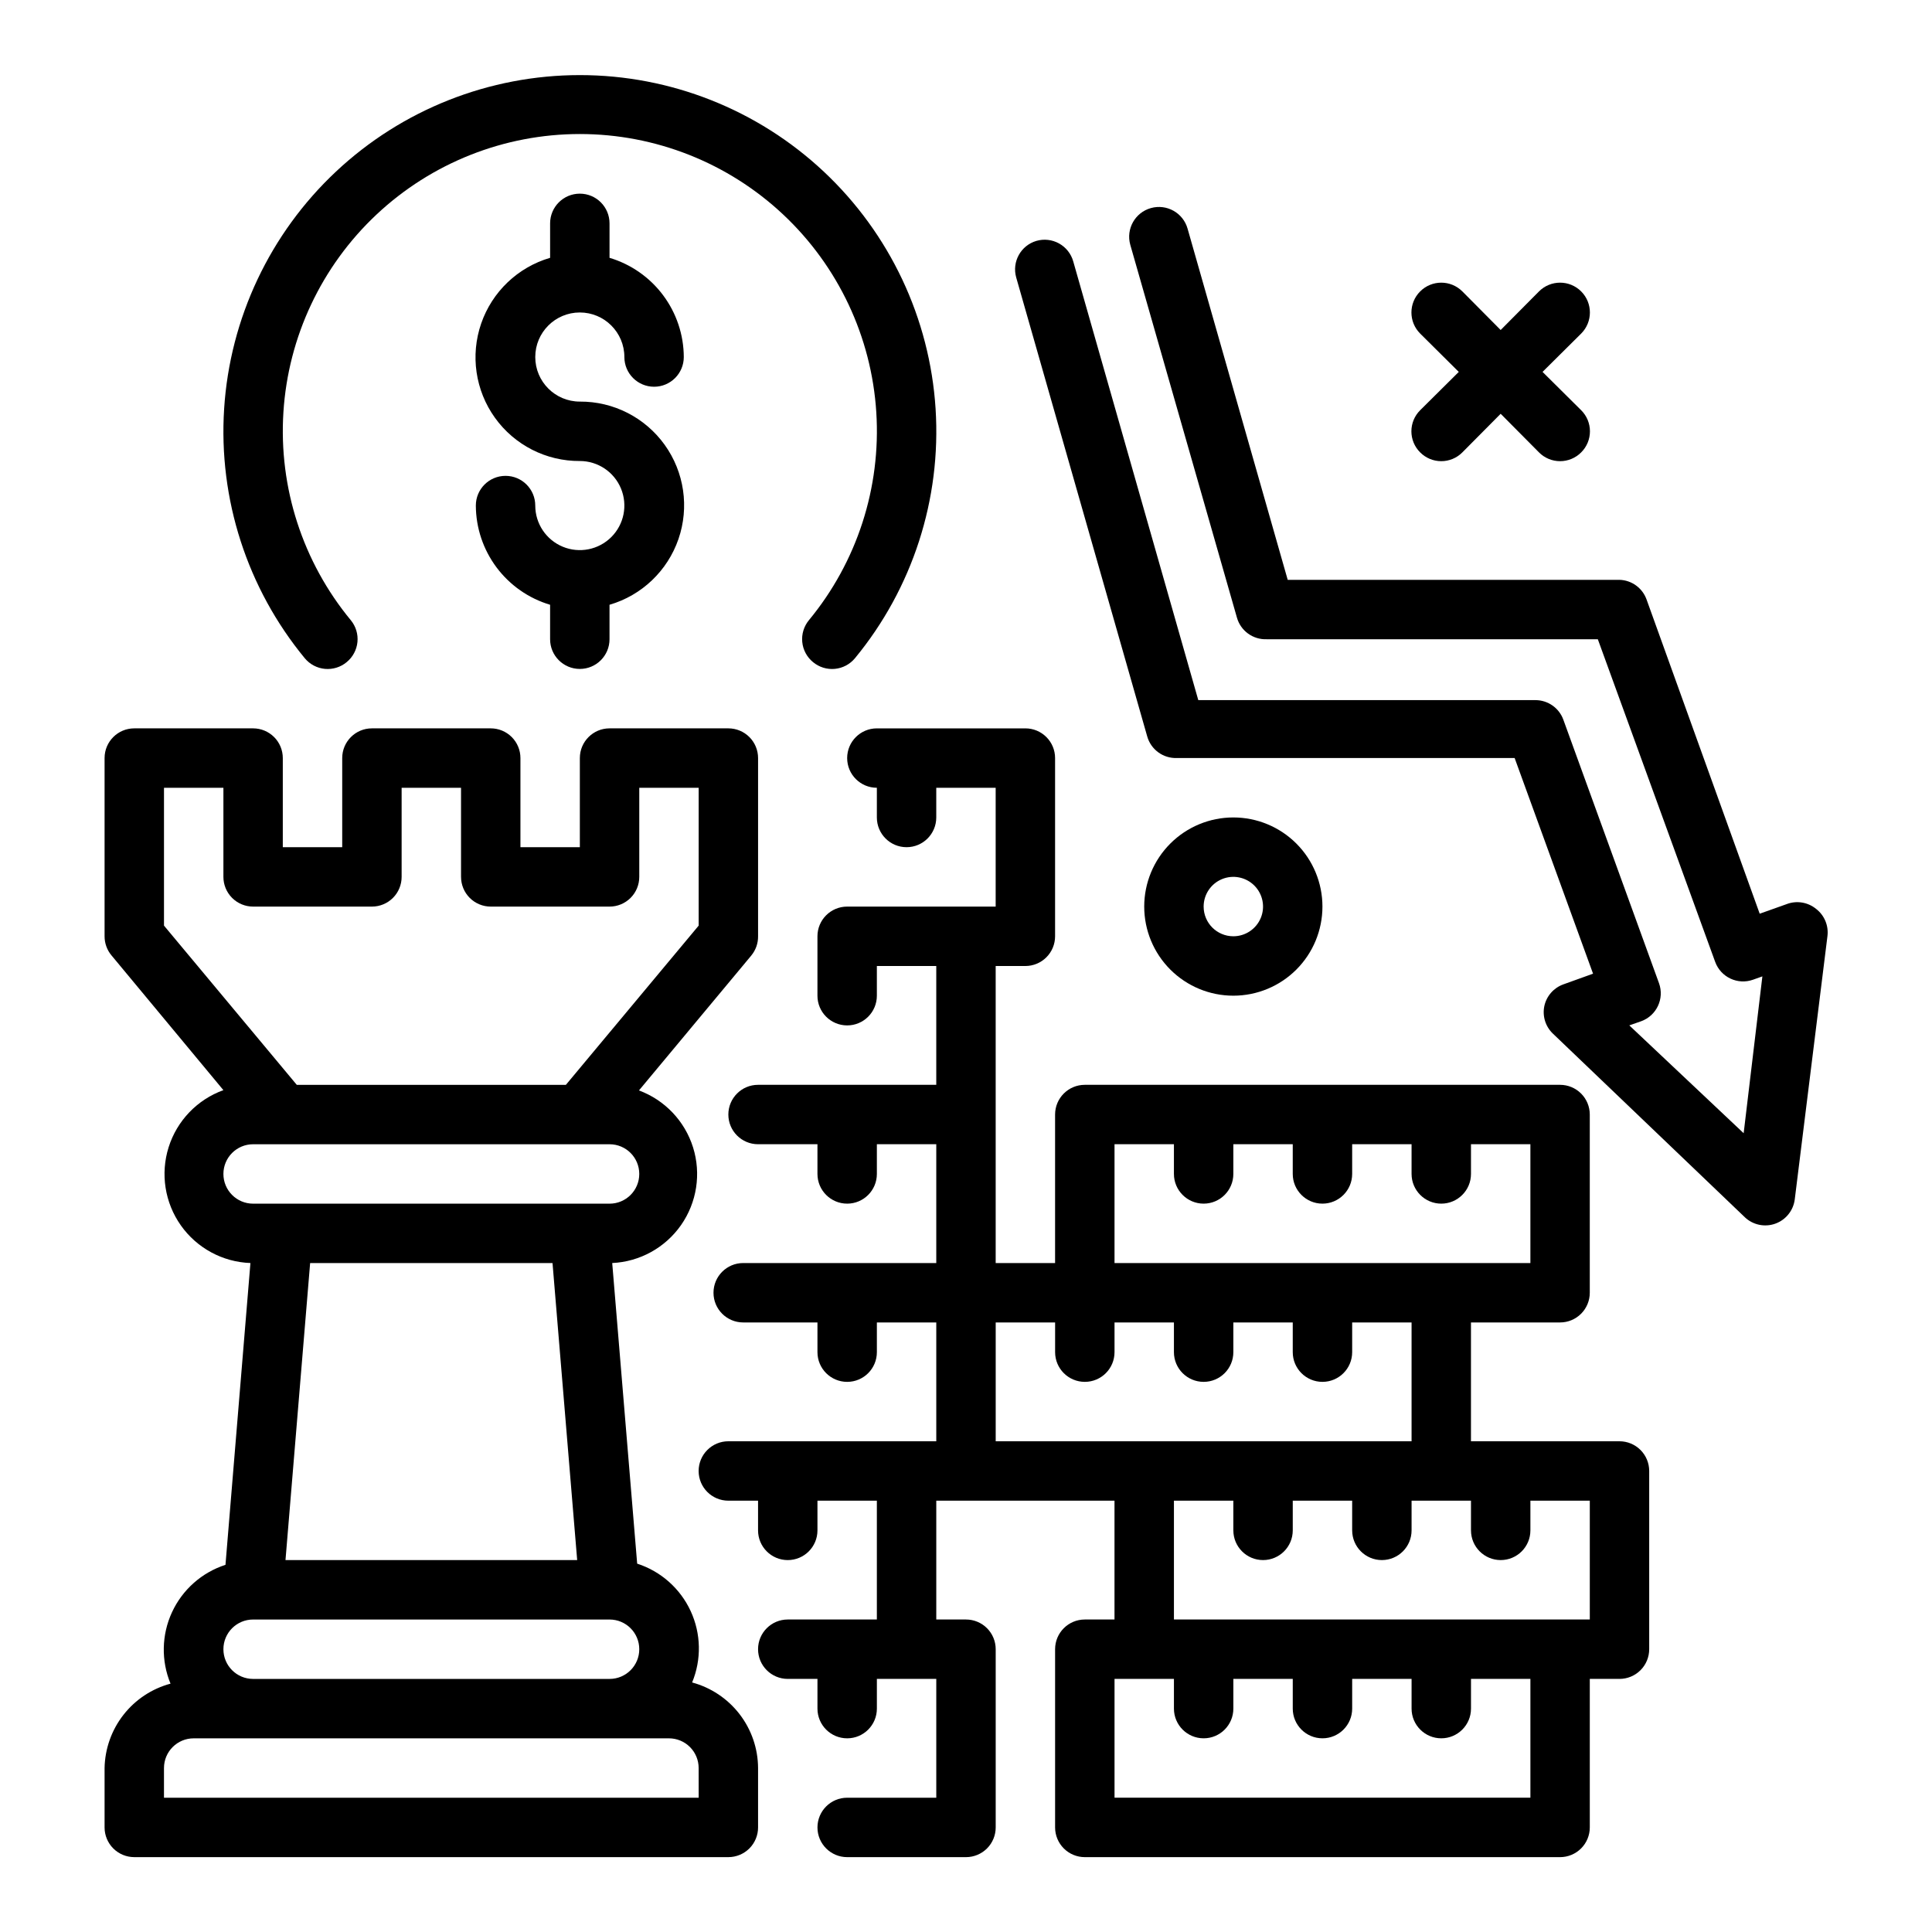
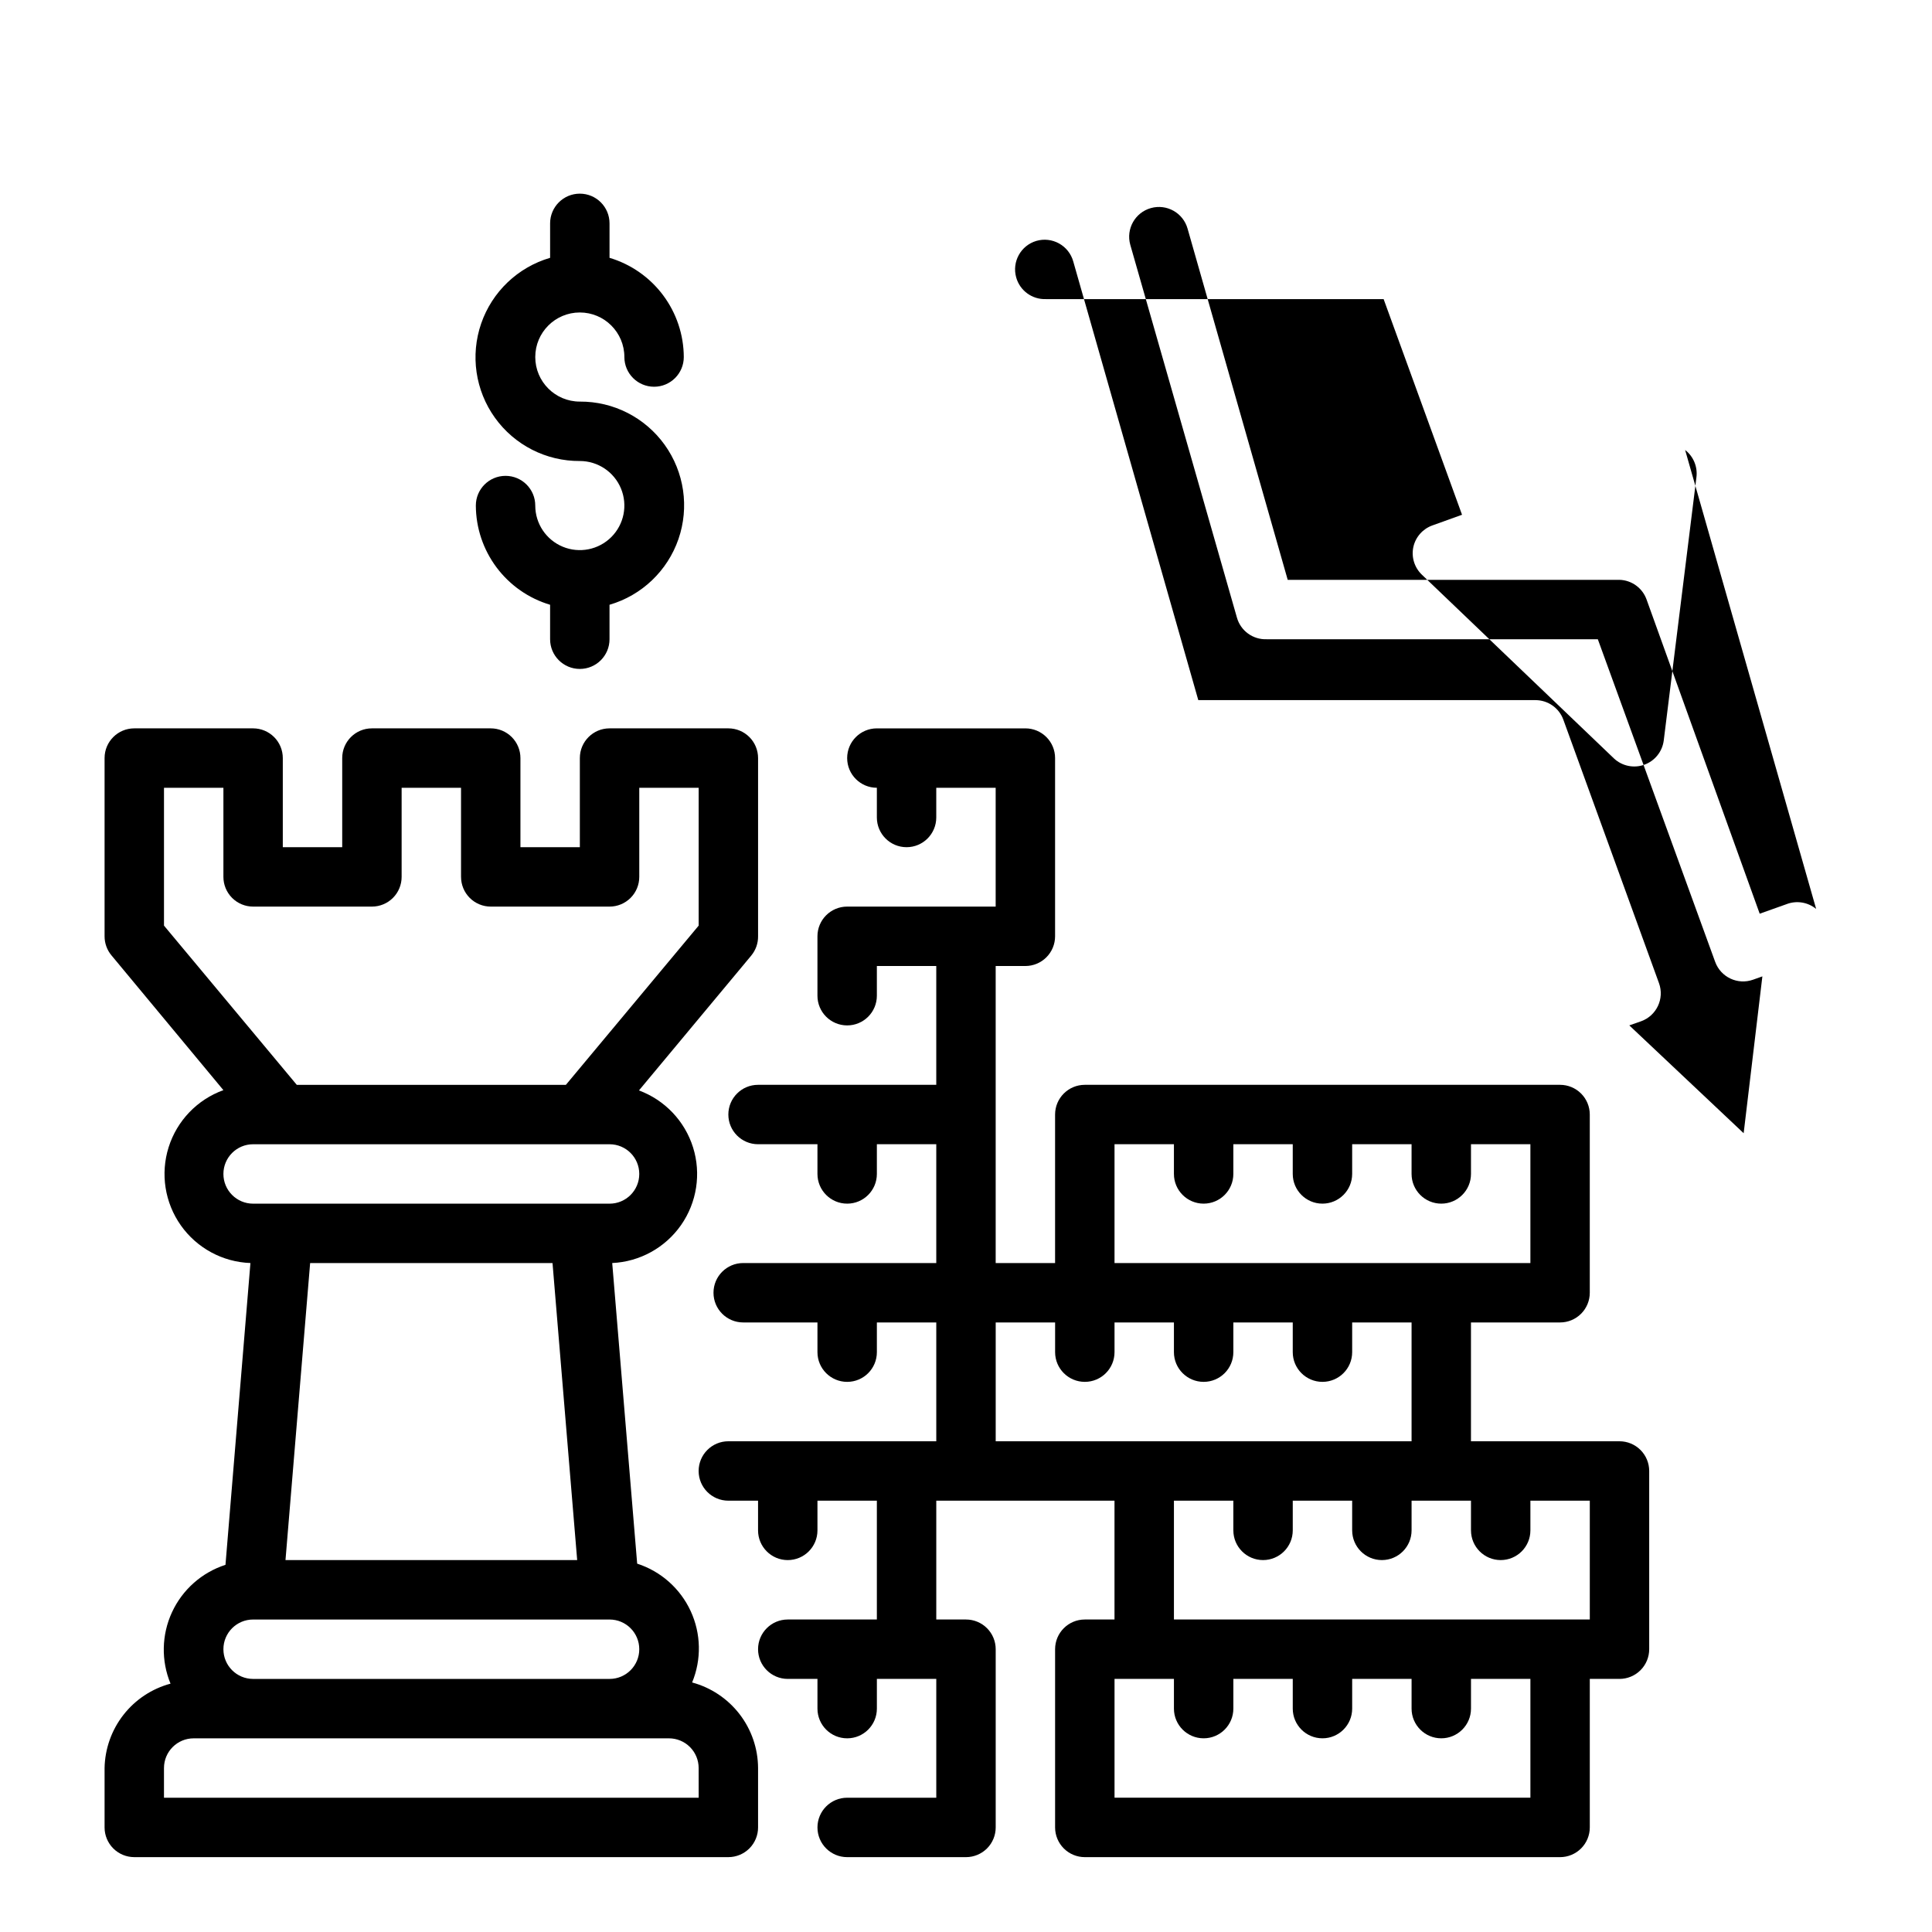
<svg xmlns="http://www.w3.org/2000/svg" fill="#000000" width="800px" height="800px" version="1.1" viewBox="144 144 512 512">
  <g>
    <path d="m297.66 226.81c6.519 0 11.805 5.289 11.805 11.809 0 4.348 3.527 7.871 7.875 7.871s7.871-3.523 7.871-7.871c-0.023-5.914-1.949-11.664-5.496-16.398-3.543-4.734-8.516-8.203-14.184-9.895v-9.129c0-4.348-3.523-7.875-7.871-7.875-4.348 0-7.875 3.527-7.875 7.875v9.129c-8.555 2.5-15.363 8.992-18.27 17.414-2.906 8.426-1.543 17.738 3.652 24.977 5.195 7.242 13.578 11.512 22.492 11.457 4.773 0 9.078 2.875 10.906 7.289 1.828 4.41 0.82 9.488-2.559 12.867-3.379 3.375-8.457 4.387-12.867 2.559-4.414-1.828-7.289-6.133-7.289-10.91 0-4.348-3.527-7.871-7.875-7.871-4.348 0-7.871 3.523-7.871 7.871 0.023 5.918 1.949 11.664 5.496 16.402 3.543 4.734 8.516 8.203 14.184 9.891v9.133c0 4.348 3.527 7.871 7.875 7.871 4.348 0 7.871-3.523 7.871-7.871v-9.133c8.555-2.496 15.363-8.988 18.27-17.414 2.906-8.422 1.543-17.734-3.652-24.973-5.195-7.242-13.578-11.512-22.488-11.457-6.523 0-11.809-5.285-11.809-11.809 0-6.519 5.285-11.809 11.809-11.809z" />
-     <path d="m235.87 319.47c1.621-1.324 2.648-3.238 2.856-5.32 0.207-2.086-0.426-4.164-1.754-5.781-12.746-15.43-19.137-35.137-17.867-55.113 1.266-19.977 10.094-38.719 24.688-52.414 14.594-13.699 33.859-21.324 53.875-21.324 20.012 0 39.277 7.625 53.871 21.324 14.594 13.695 23.422 32.438 24.688 52.414 1.27 19.977-5.121 39.684-17.867 55.113-1.328 1.617-1.961 3.695-1.754 5.781 0.207 2.082 1.234 3.996 2.856 5.32 1.605 1.336 3.68 1.98 5.762 1.789 2.082-0.191 4.004-1.203 5.34-2.812 15.27-18.527 22.91-42.172 21.375-66.129-1.535-23.957-12.137-46.43-29.648-62.855-17.508-16.422-40.617-25.562-64.621-25.562-24.008 0-47.117 9.141-64.625 25.562-17.512 16.426-28.109 38.898-29.648 62.855-1.535 23.957 6.109 47.602 21.375 66.129 1.336 1.609 3.258 2.621 5.34 2.812 2.082 0.191 4.156-0.453 5.762-1.789z" />
    <path d="m573.18 525.95h-39.359v-31.488h23.617-0.004c2.09 0 4.09-0.828 5.566-2.305 1.477-1.477 2.309-3.477 2.309-5.566v-47.23c0-2.09-0.832-4.09-2.309-5.566-1.477-1.477-3.477-2.305-5.566-2.305h-125.95c-4.348 0-7.875 3.523-7.875 7.871v39.359h-15.742v-78.719h7.871c2.09 0 4.09-0.832 5.566-2.309 1.477-1.477 2.305-3.477 2.305-5.566v-47.23c0-2.09-0.828-4.09-2.305-5.566-1.477-1.477-3.477-2.305-5.566-2.305h-39.359c-4.348 0-7.871 3.523-7.871 7.871 0 4.348 3.523 7.871 7.871 7.871v7.871c0 4.348 3.523 7.875 7.871 7.875s7.871-3.527 7.871-7.875v-7.871h15.742v31.488h-39.355c-4.348 0-7.875 3.523-7.875 7.871v15.746c0 4.348 3.527 7.871 7.875 7.871 4.348 0 7.871-3.523 7.871-7.871v-7.871h15.742v31.488h-47.23c-4.348 0-7.871 3.523-7.871 7.871s3.523 7.871 7.871 7.871h15.742v7.871c0 4.348 3.527 7.875 7.875 7.875 4.348 0 7.871-3.527 7.871-7.875v-7.871h15.742v31.488h-51.168c-4.348 0-7.871 3.523-7.871 7.871s3.523 7.871 7.871 7.871h19.68v7.875c0 4.348 3.527 7.871 7.875 7.871 4.348 0 7.871-3.523 7.871-7.871v-7.875h15.742v31.488h-55.102c-4.348 0-7.875 3.527-7.875 7.875 0 4.348 3.527 7.871 7.875 7.871h7.871v7.871c0 4.348 3.523 7.871 7.871 7.871s7.871-3.523 7.871-7.871v-7.871h15.742v31.488h-23.613c-4.348 0-7.871 3.523-7.871 7.871 0 4.348 3.523 7.871 7.871 7.871h7.871v7.875c0 4.348 3.527 7.871 7.875 7.871 4.348 0 7.871-3.523 7.871-7.871v-7.875h15.742v31.488h-23.613c-4.348 0-7.875 3.527-7.875 7.875 0 4.348 3.527 7.871 7.875 7.871h31.488c2.086 0 4.09-0.832 5.566-2.305 1.477-1.477 2.305-3.481 2.305-5.566v-47.234c0-2.086-0.828-4.09-2.305-5.566-1.477-1.477-3.481-2.305-5.566-2.305h-7.875v-31.488h47.23v31.488h-7.867c-4.348 0-7.875 3.523-7.875 7.871v47.234c0 2.086 0.832 4.09 2.309 5.566 1.477 1.473 3.477 2.305 5.566 2.305h125.95c2.09 0 4.09-0.832 5.566-2.305 1.477-1.477 2.309-3.481 2.309-5.566v-39.363h7.871c2.086 0 4.09-0.828 5.566-2.305 1.477-1.477 2.305-3.477 2.305-5.566v-47.23c0-2.09-0.828-4.09-2.305-5.566-1.477-1.477-3.481-2.309-5.566-2.309zm-133.82-78.719h15.742v7.871c0 4.348 3.527 7.875 7.875 7.875 4.348 0 7.871-3.527 7.871-7.875v-7.871h15.742v7.871c0 4.348 3.523 7.875 7.871 7.875 4.348 0 7.875-3.527 7.875-7.875v-7.871h15.742v7.871c0 4.348 3.523 7.875 7.871 7.875 4.348 0 7.875-3.527 7.875-7.875v-7.871h15.742v31.488h-110.21zm-31.488 47.23h15.742v7.875c0 4.348 3.527 7.871 7.875 7.871 4.348 0 7.871-3.523 7.871-7.871v-7.875h15.742v7.875c0 4.348 3.527 7.871 7.875 7.871 4.348 0 7.871-3.523 7.871-7.871v-7.875h15.742v7.875c0 4.348 3.523 7.871 7.871 7.871 4.348 0 7.875-3.523 7.875-7.871v-7.875h15.742v31.488h-110.21zm141.7 125.95h-110.21v-31.488h15.742v7.875c0 4.348 3.527 7.871 7.875 7.871 4.348 0 7.871-3.523 7.871-7.871v-7.875h15.742v7.875c0 4.348 3.523 7.871 7.871 7.871 4.348 0 7.875-3.523 7.875-7.871v-7.875h15.742v7.875c0 4.348 3.523 7.871 7.871 7.871 4.348 0 7.875-3.523 7.875-7.871v-7.875h15.742zm15.742-47.23h-110.21v-31.488h15.742v7.871h0.004c0 4.348 3.523 7.871 7.871 7.871s7.871-3.523 7.871-7.871v-7.871h15.742v7.871h0.004c0 4.348 3.523 7.871 7.871 7.871 4.348 0 7.871-3.523 7.871-7.871v-7.871h15.742v7.871h0.004c0 4.348 3.523 7.871 7.871 7.871 4.348 0 7.871-3.523 7.871-7.871v-7.871h15.742z" />
    <path d="m327.42 589.87c2.516-6.09 2.375-12.949-0.391-18.93-2.766-5.981-7.902-10.531-14.172-12.559l-6.613-79.664c7.309-0.344 14.043-4.059 18.238-10.055 4.191-5.996 5.371-13.598 3.188-20.582-2.184-6.981-7.481-12.559-14.34-15.102l29.758-35.738h-0.004c1.191-1.438 1.836-3.25 1.812-5.117v-47.23c0-2.09-0.828-4.09-2.305-5.566-1.477-1.477-3.481-2.305-5.566-2.305h-31.488c-4.348 0-7.871 3.523-7.871 7.871v23.617h-15.746v-23.617c0-2.09-0.828-4.09-2.305-5.566-1.477-1.477-3.481-2.305-5.566-2.305h-31.488c-4.348 0-7.871 3.523-7.871 7.871v23.617h-15.746v-23.617c0-2.09-0.828-4.09-2.305-5.566-1.477-1.477-3.481-2.305-5.566-2.305h-31.488c-4.348 0-7.871 3.523-7.871 7.871v47.23c-0.004 1.84 0.637 3.625 1.809 5.039l29.68 35.738c-6.934 2.504-12.301 8.098-14.516 15.129-2.211 7.031-1.012 14.691 3.238 20.711 4.254 6.019 11.074 9.711 18.441 9.977l-6.613 79.98c-6.269 2.027-11.406 6.578-14.172 12.559-2.766 5.977-2.906 12.84-0.391 18.93-4.945 1.328-9.32 4.227-12.473 8.262-3.152 4.031-4.906 8.977-5.004 14.094v15.746c0 2.086 0.828 4.09 2.305 5.566 1.477 1.473 3.477 2.305 5.566 2.305h157.44c2.086 0 4.09-0.832 5.566-2.305 1.477-1.477 2.305-3.481 2.305-5.566v-15.746c-0.027-5.172-1.754-10.191-4.91-14.285-3.16-4.094-7.574-7.043-12.566-8.387zm-101.23-111.15h64.234l6.535 78.719h-77.301zm-38.73-125.95h15.746v23.617c0 2.086 0.828 4.09 2.305 5.566 1.477 1.477 3.477 2.305 5.566 2.305h31.488c2.086 0 4.09-0.828 5.566-2.305 1.477-1.477 2.305-3.481 2.305-5.566v-23.617h15.742v23.617h0.004c0 2.086 0.828 4.09 2.305 5.566 1.477 1.477 3.477 2.305 5.566 2.305h31.488c2.086 0 4.09-0.828 5.566-2.305 1.477-1.477 2.305-3.481 2.305-5.566v-23.617h15.742v36.527l-35.188 42.195h-71.32l-35.188-42.195zm15.746 102.34c0-4.348 3.523-7.871 7.871-7.871h94.465c4.348 0 7.871 3.523 7.871 7.871 0 4.348-3.523 7.875-7.871 7.875h-94.465c-4.348 0-7.871-3.527-7.871-7.875zm7.871 118.08h94.465c4.348 0 7.871 3.523 7.871 7.871 0 4.348-3.523 7.871-7.871 7.871h-94.465c-4.348 0-7.871-3.523-7.871-7.871 0-4.348 3.523-7.871 7.871-7.871zm118.08 47.23h-141.7v-7.871c0-4.348 3.523-7.871 7.871-7.871h125.95c2.09 0 4.09 0.828 5.566 2.305 1.477 1.477 2.305 3.481 2.305 5.566z" />
-     <path d="m625.3 384.88c-2.203-1.812-5.215-2.297-7.875-1.258l-7.086 2.519-29.988-83.285c-1.098-3.039-3.938-5.098-7.164-5.195h-87.93l-26.531-93.051c-1.172-4.195-5.523-6.644-9.723-5.469-4.195 1.172-6.644 5.527-5.469 9.723l28.262 98.793c0.98 3.504 4.234 5.879 7.871 5.746h87.773l31.094 85.488c1.48 4.086 5.988 6.203 10.074 4.727l2.441-0.867-4.961 41.562-30.305-28.574 3.148-1.102c4.086-1.48 6.199-5.988 4.723-10.078l-25.348-69.824c-1.125-3.117-4.086-5.191-7.398-5.195h-89.348l-33.141-116.27c-0.57-2.019-1.918-3.727-3.75-4.746-1.836-1.02-3.996-1.266-6.012-0.684-4.137 1.215-6.519 5.531-5.356 9.68l34.719 121.62c0.977 3.504 4.234 5.879 7.871 5.746h89.504l20.781 57.152-7.871 2.832c-2.559 0.918-4.465 3.09-5.039 5.746-0.559 2.672 0.305 5.441 2.285 7.32l50.852 48.648v0.004c2.152 2.039 5.269 2.695 8.062 1.699 2.793-1 4.789-3.481 5.164-6.426l8.66-69.746c0.359-2.773-0.781-5.531-2.992-7.242z" />
-     <path d="m520.36 263.89c1.477 1.492 3.488 2.328 5.586 2.328 2.102 0 4.113-0.836 5.59-2.328l10.156-10.234 10.156 10.234c1.477 1.492 3.488 2.328 5.586 2.328 2.102 0 4.113-0.836 5.59-2.328 1.492-1.477 2.328-3.488 2.328-5.59 0-2.098-0.836-4.109-2.328-5.586l-10.234-10.156 10.234-10.156c3.086-3.086 3.086-8.09 0-11.176-3.086-3.09-8.09-3.09-11.176 0l-10.156 10.23-10.156-10.234v0.004c-3.086-3.09-8.09-3.09-11.176 0-3.09 3.086-3.09 8.09 0 11.176l10.23 10.156-10.234 10.156h0.004c-1.492 1.477-2.328 3.488-2.328 5.586 0 2.102 0.836 4.113 2.328 5.59z" />
-     <path d="m494.46 384.25c0-6.262-2.484-12.27-6.914-16.699-4.43-4.43-10.438-6.918-16.699-6.918-6.266 0-12.27 2.488-16.699 6.918-4.43 4.43-6.918 10.438-6.918 16.699 0 6.266 2.488 12.27 6.918 16.699 4.43 4.43 10.434 6.918 16.699 6.918 6.262 0 12.27-2.488 16.699-6.918s6.914-10.434 6.914-16.699zm-31.488 0h0.004c0-3.184 1.918-6.055 4.859-7.273 2.941-1.219 6.324-0.543 8.578 1.707 2.25 2.254 2.926 5.637 1.707 8.578s-4.09 4.859-7.273 4.859c-4.348 0-7.871-3.523-7.871-7.871z" />
+     <path d="m625.3 384.88c-2.203-1.812-5.215-2.297-7.875-1.258l-7.086 2.519-29.988-83.285c-1.098-3.039-3.938-5.098-7.164-5.195h-87.93l-26.531-93.051c-1.172-4.195-5.523-6.644-9.723-5.469-4.195 1.172-6.644 5.527-5.469 9.723l28.262 98.793c0.98 3.504 4.234 5.879 7.871 5.746h87.773l31.094 85.488c1.48 4.086 5.988 6.203 10.074 4.727l2.441-0.867-4.961 41.562-30.305-28.574 3.148-1.102c4.086-1.48 6.199-5.988 4.723-10.078l-25.348-69.824c-1.125-3.117-4.086-5.191-7.398-5.195h-89.348l-33.141-116.27c-0.57-2.019-1.918-3.727-3.75-4.746-1.836-1.02-3.996-1.266-6.012-0.684-4.137 1.215-6.519 5.531-5.356 9.68c0.977 3.504 4.234 5.879 7.871 5.746h89.504l20.781 57.152-7.871 2.832c-2.559 0.918-4.465 3.09-5.039 5.746-0.559 2.672 0.305 5.441 2.285 7.32l50.852 48.648v0.004c2.152 2.039 5.269 2.695 8.062 1.699 2.793-1 4.789-3.481 5.164-6.426l8.66-69.746c0.359-2.773-0.781-5.531-2.992-7.242z" />
  </g>
</svg>